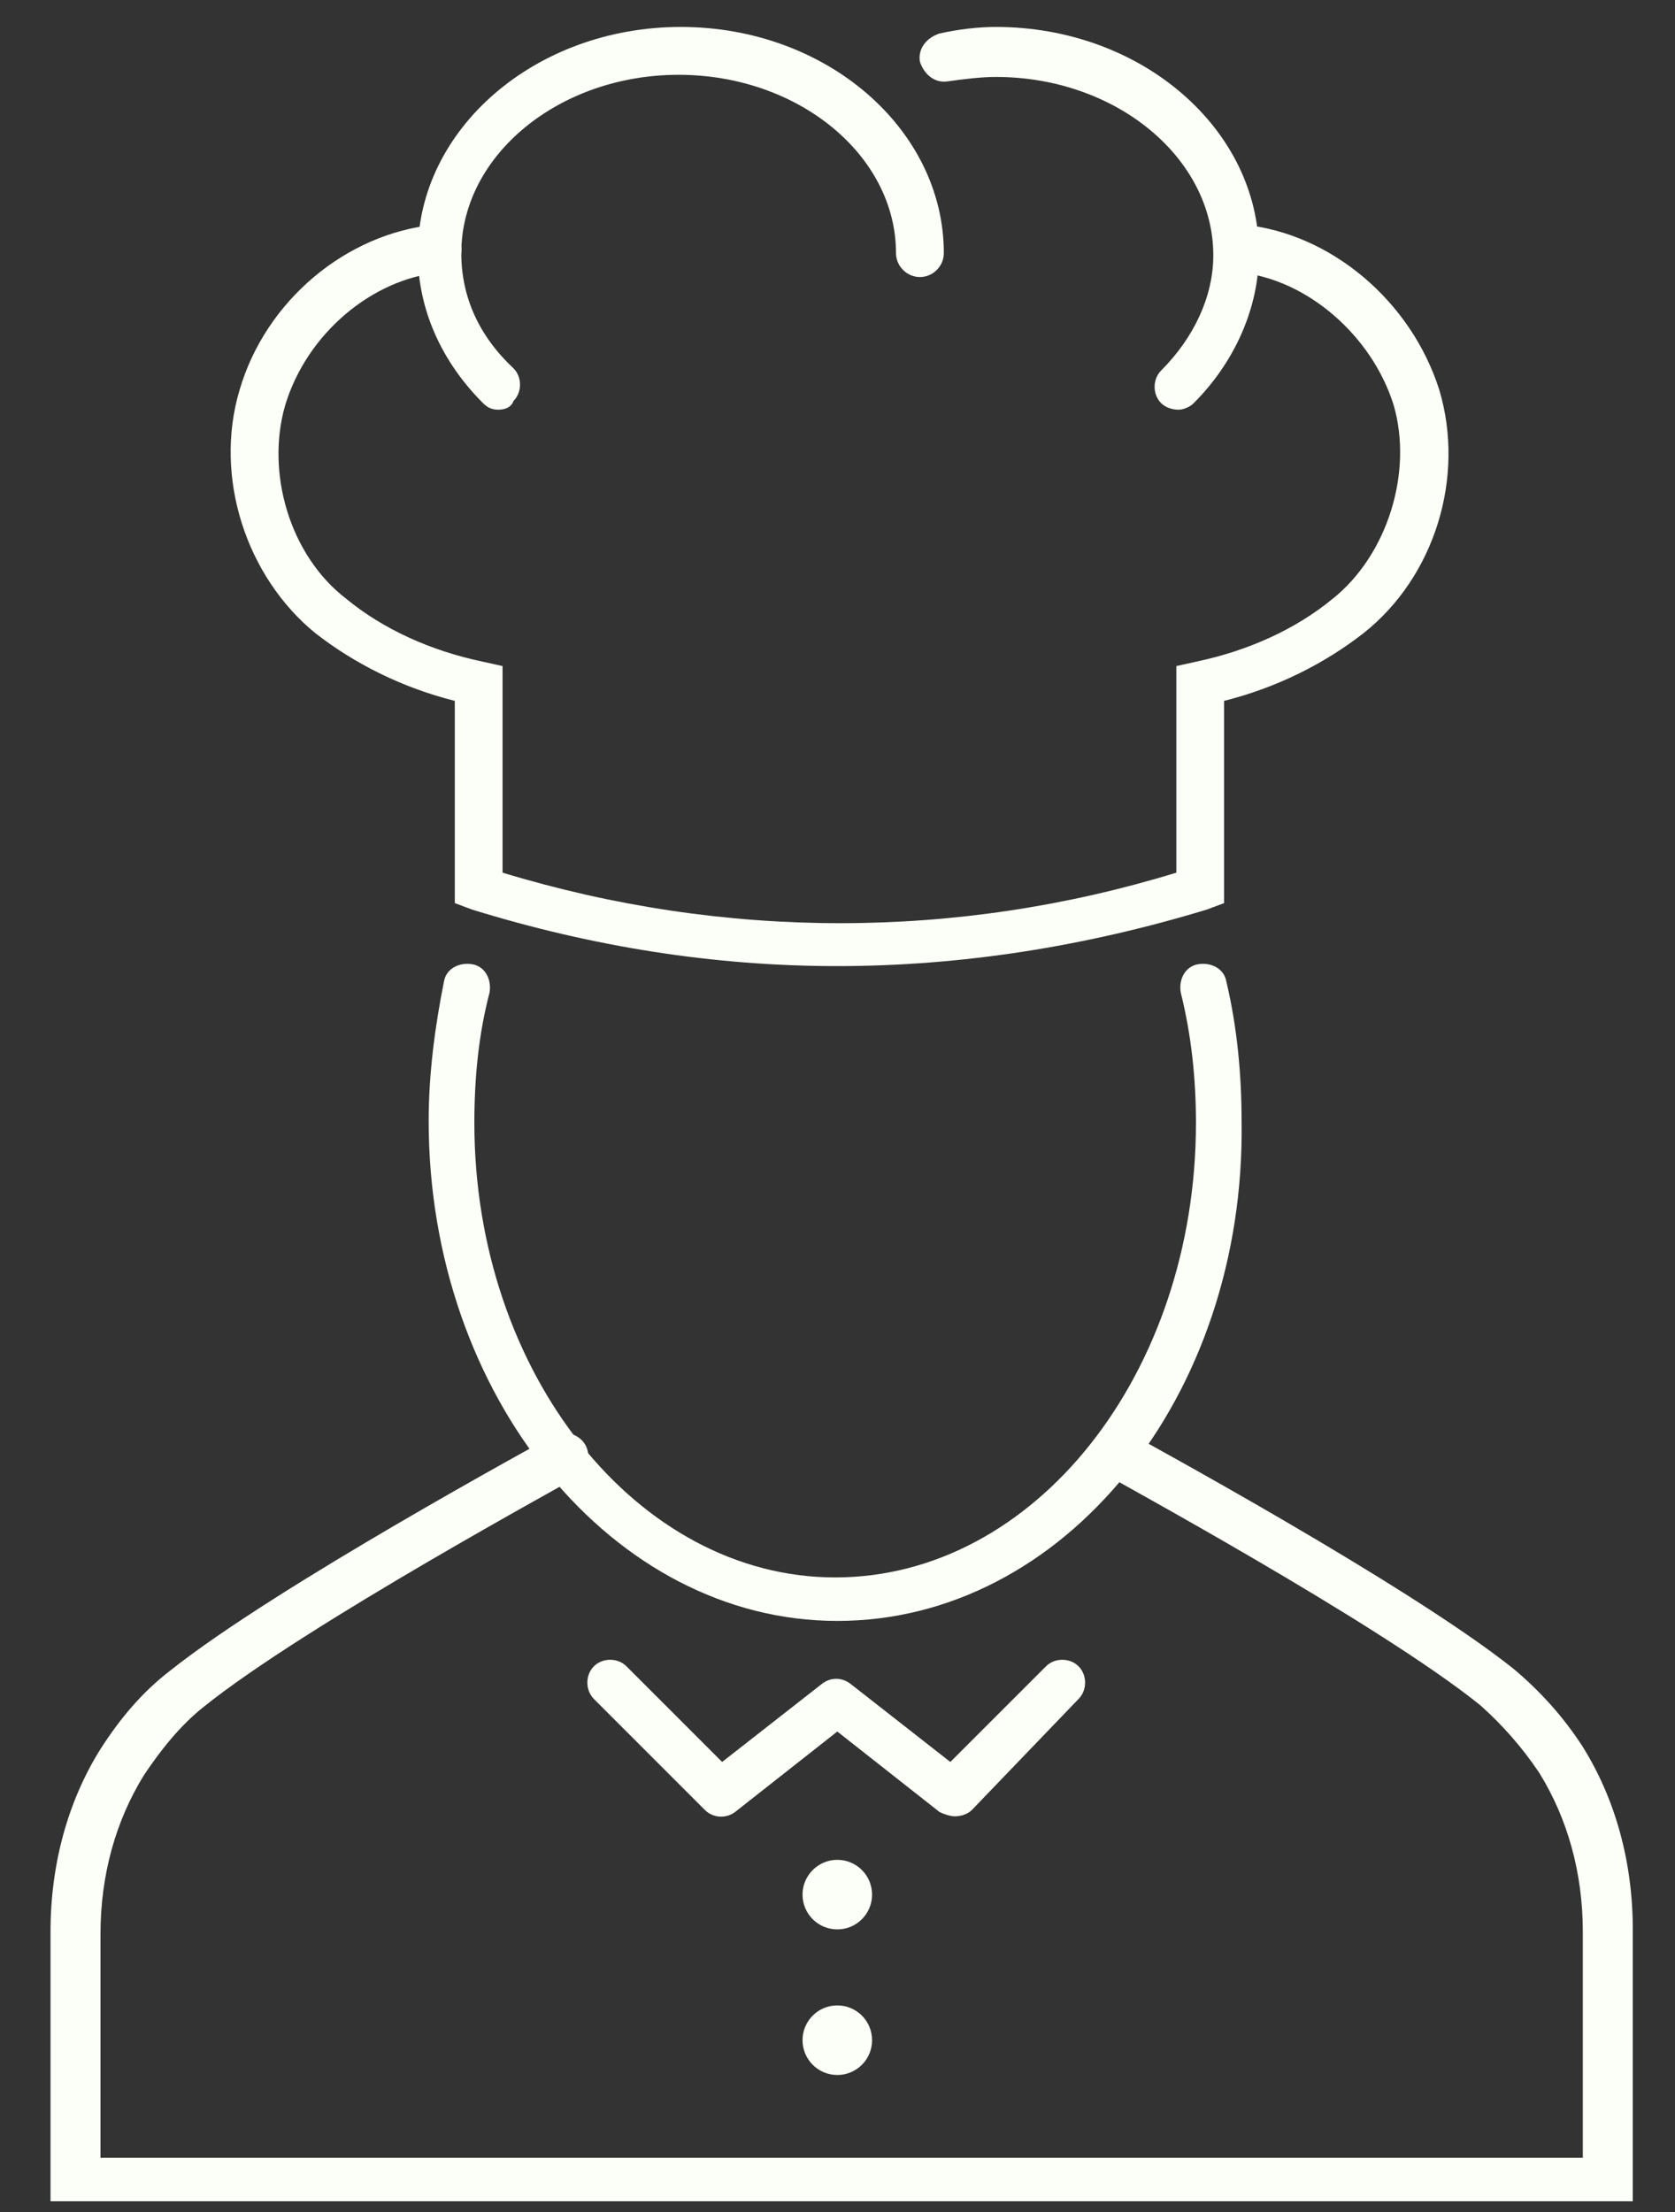
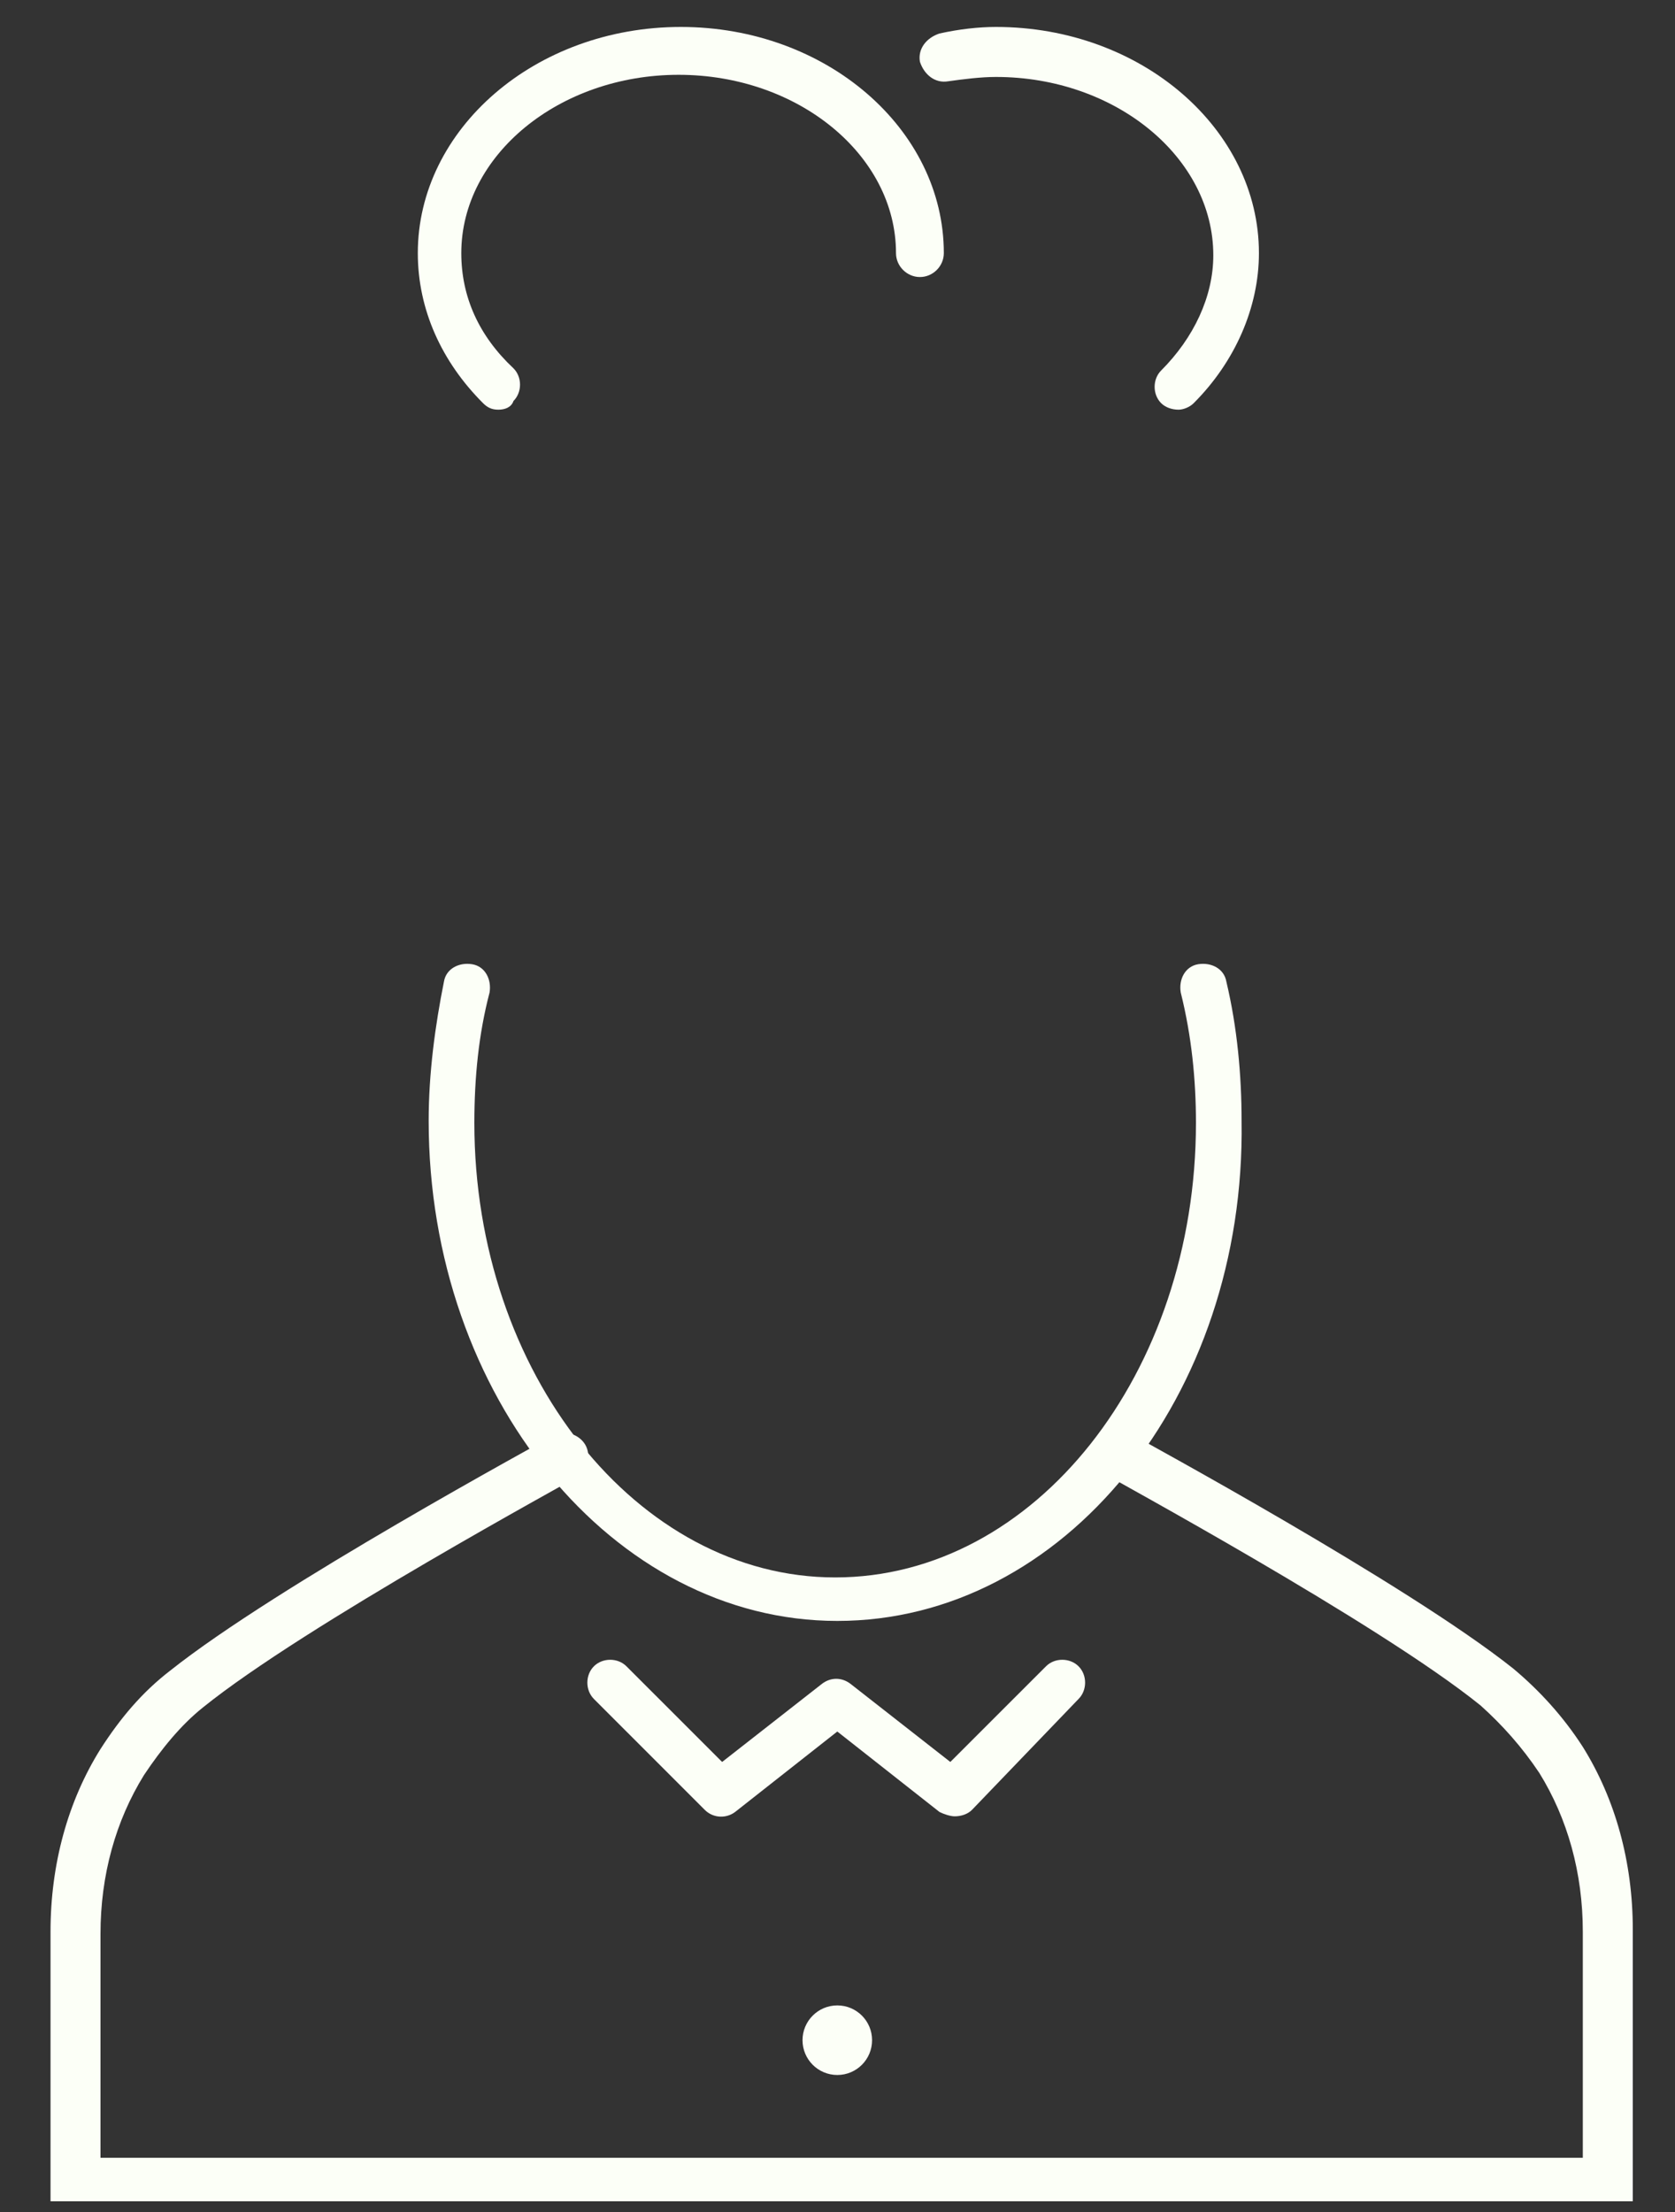
<svg xmlns="http://www.w3.org/2000/svg" width="25" height="33" viewBox="0 0 25 33" fill="none">
  <rect x="0" y="0" width="25" height="33" fill="#333333" stroke="none" />
  <path d="M24.305 32.84H0.754V28.818C0.754 27.812 1.013 26.871 1.5 26.093C1.792 25.639 2.116 25.25 2.538 24.925C4.128 23.66 8.085 21.519 8.247 21.422C8.41 21.324 8.637 21.389 8.734 21.551C8.831 21.714 8.766 21.941 8.604 22.038C8.572 22.07 4.549 24.244 3.025 25.476C2.7 25.736 2.408 26.093 2.149 26.482C1.727 27.163 1.5 27.974 1.5 28.85V32.191H23.624V28.818C23.624 27.942 23.397 27.131 22.975 26.45C22.715 26.061 22.424 25.736 22.099 25.444C20.574 24.212 16.552 22.038 16.52 22.006C16.357 21.909 16.292 21.714 16.39 21.519C16.487 21.357 16.682 21.292 16.876 21.39C17.039 21.487 20.996 23.628 22.586 24.893C22.975 25.218 23.332 25.607 23.624 26.061C24.11 26.84 24.37 27.78 24.37 28.786V32.84L24.305 32.84Z" fill="#FCFFF7" />
  <path d="M12.497 24.182C9.156 24.182 6.398 20.84 6.398 16.721C6.398 16.007 6.496 15.293 6.626 14.645C6.658 14.45 6.853 14.353 7.047 14.385C7.242 14.417 7.339 14.612 7.307 14.807C7.145 15.423 7.08 16.072 7.08 16.753C7.08 20.484 9.513 23.533 12.465 23.533C15.449 23.533 17.85 20.484 17.85 16.753C17.85 16.105 17.785 15.456 17.623 14.807C17.59 14.612 17.688 14.418 17.882 14.385C18.077 14.353 18.271 14.45 18.304 14.645C18.466 15.326 18.531 16.039 18.531 16.721C18.596 20.841 15.871 24.182 12.497 24.182H12.497Z" fill="#FCFFF7" />
-   <path d="M12.497 14.413C10.648 14.413 8.831 14.121 7.047 13.57L6.788 13.473V10.456C6.009 10.261 5.295 9.904 4.712 9.45C3.673 8.607 3.187 7.115 3.576 5.817C3.965 4.487 5.166 3.481 6.496 3.352C6.69 3.319 6.852 3.481 6.885 3.676C6.917 3.871 6.755 4.033 6.56 4.065C5.555 4.163 4.581 4.974 4.257 6.044C3.965 7.05 4.322 8.283 5.165 8.931C5.717 9.386 6.43 9.71 7.209 9.872L7.501 9.937V13.019C10.81 14.024 14.281 14.024 17.557 13.019V9.937L17.849 9.872C18.628 9.71 19.341 9.386 19.893 8.931C20.704 8.283 21.093 7.05 20.801 6.044C20.477 5.006 19.504 4.163 18.498 4.065C18.303 4.033 18.173 3.871 18.173 3.676C18.206 3.482 18.368 3.352 18.562 3.352C19.86 3.481 21.06 4.487 21.482 5.817C21.871 7.115 21.417 8.607 20.346 9.45C19.763 9.904 19.049 10.261 18.27 10.456V13.473L18.011 13.57C16.195 14.121 14.346 14.413 12.497 14.413H12.497Z" fill="#FCFFF7" />
  <path d="M7.437 6.112C7.339 6.112 7.274 6.079 7.209 6.014C6.593 5.398 6.236 4.62 6.236 3.776C6.236 1.927 7.988 0.402 10.162 0.402C12.335 0.402 14.087 1.927 14.087 3.776C14.087 3.971 13.925 4.133 13.73 4.133C13.536 4.133 13.373 3.971 13.373 3.776C13.373 2.316 11.914 1.116 10.129 1.116C8.345 1.116 6.885 2.316 6.885 3.776C6.885 4.425 7.145 5.009 7.664 5.495C7.794 5.625 7.794 5.852 7.664 5.982C7.631 6.079 7.534 6.112 7.437 6.112Z" fill="#FCFFF7" />
  <path d="M17.59 6.112C17.493 6.112 17.395 6.079 17.33 6.014C17.201 5.885 17.201 5.657 17.33 5.528C17.817 5.041 18.109 4.425 18.109 3.809C18.109 2.349 16.649 1.148 14.865 1.148C14.638 1.148 14.379 1.181 14.151 1.213C13.957 1.246 13.794 1.116 13.73 0.921C13.697 0.727 13.827 0.565 14.021 0.5C14.314 0.435 14.605 0.402 14.865 0.402C17.038 0.402 18.79 1.927 18.79 3.776C18.79 4.587 18.433 5.398 17.817 6.014C17.752 6.079 17.655 6.112 17.59 6.112Z" fill="#FCFFF7" />
-   <path d="M13.016 28.265C13.016 28.552 12.784 28.784 12.497 28.784C12.211 28.784 11.978 28.552 11.978 28.265C11.978 27.979 12.211 27.746 12.497 27.746C12.784 27.746 13.016 27.979 13.016 28.265Z" fill="#FCFFF7" />
  <path d="M13.016 30.437C13.016 30.724 12.784 30.956 12.497 30.956C12.211 30.956 11.978 30.724 11.978 30.437C11.978 30.15 12.211 29.918 12.497 29.918C12.784 29.918 13.016 30.15 13.016 30.437Z" fill="#FCFFF7" />
  <path d="M14.249 27.097C14.184 27.097 14.087 27.065 14.022 27.032L12.497 25.832L10.972 27.032C10.843 27.13 10.648 27.13 10.518 27L8.864 25.346C8.734 25.216 8.734 24.989 8.864 24.859C8.994 24.729 9.221 24.729 9.35 24.859L10.778 26.286L12.27 25.119C12.4 25.021 12.562 25.021 12.692 25.119L14.184 26.286L15.612 24.859C15.741 24.729 15.968 24.729 16.098 24.859C16.228 24.989 16.228 25.216 16.098 25.346L14.508 27C14.444 27.065 14.346 27.097 14.249 27.097H14.249Z" fill="#FCFFF7" />
</svg>